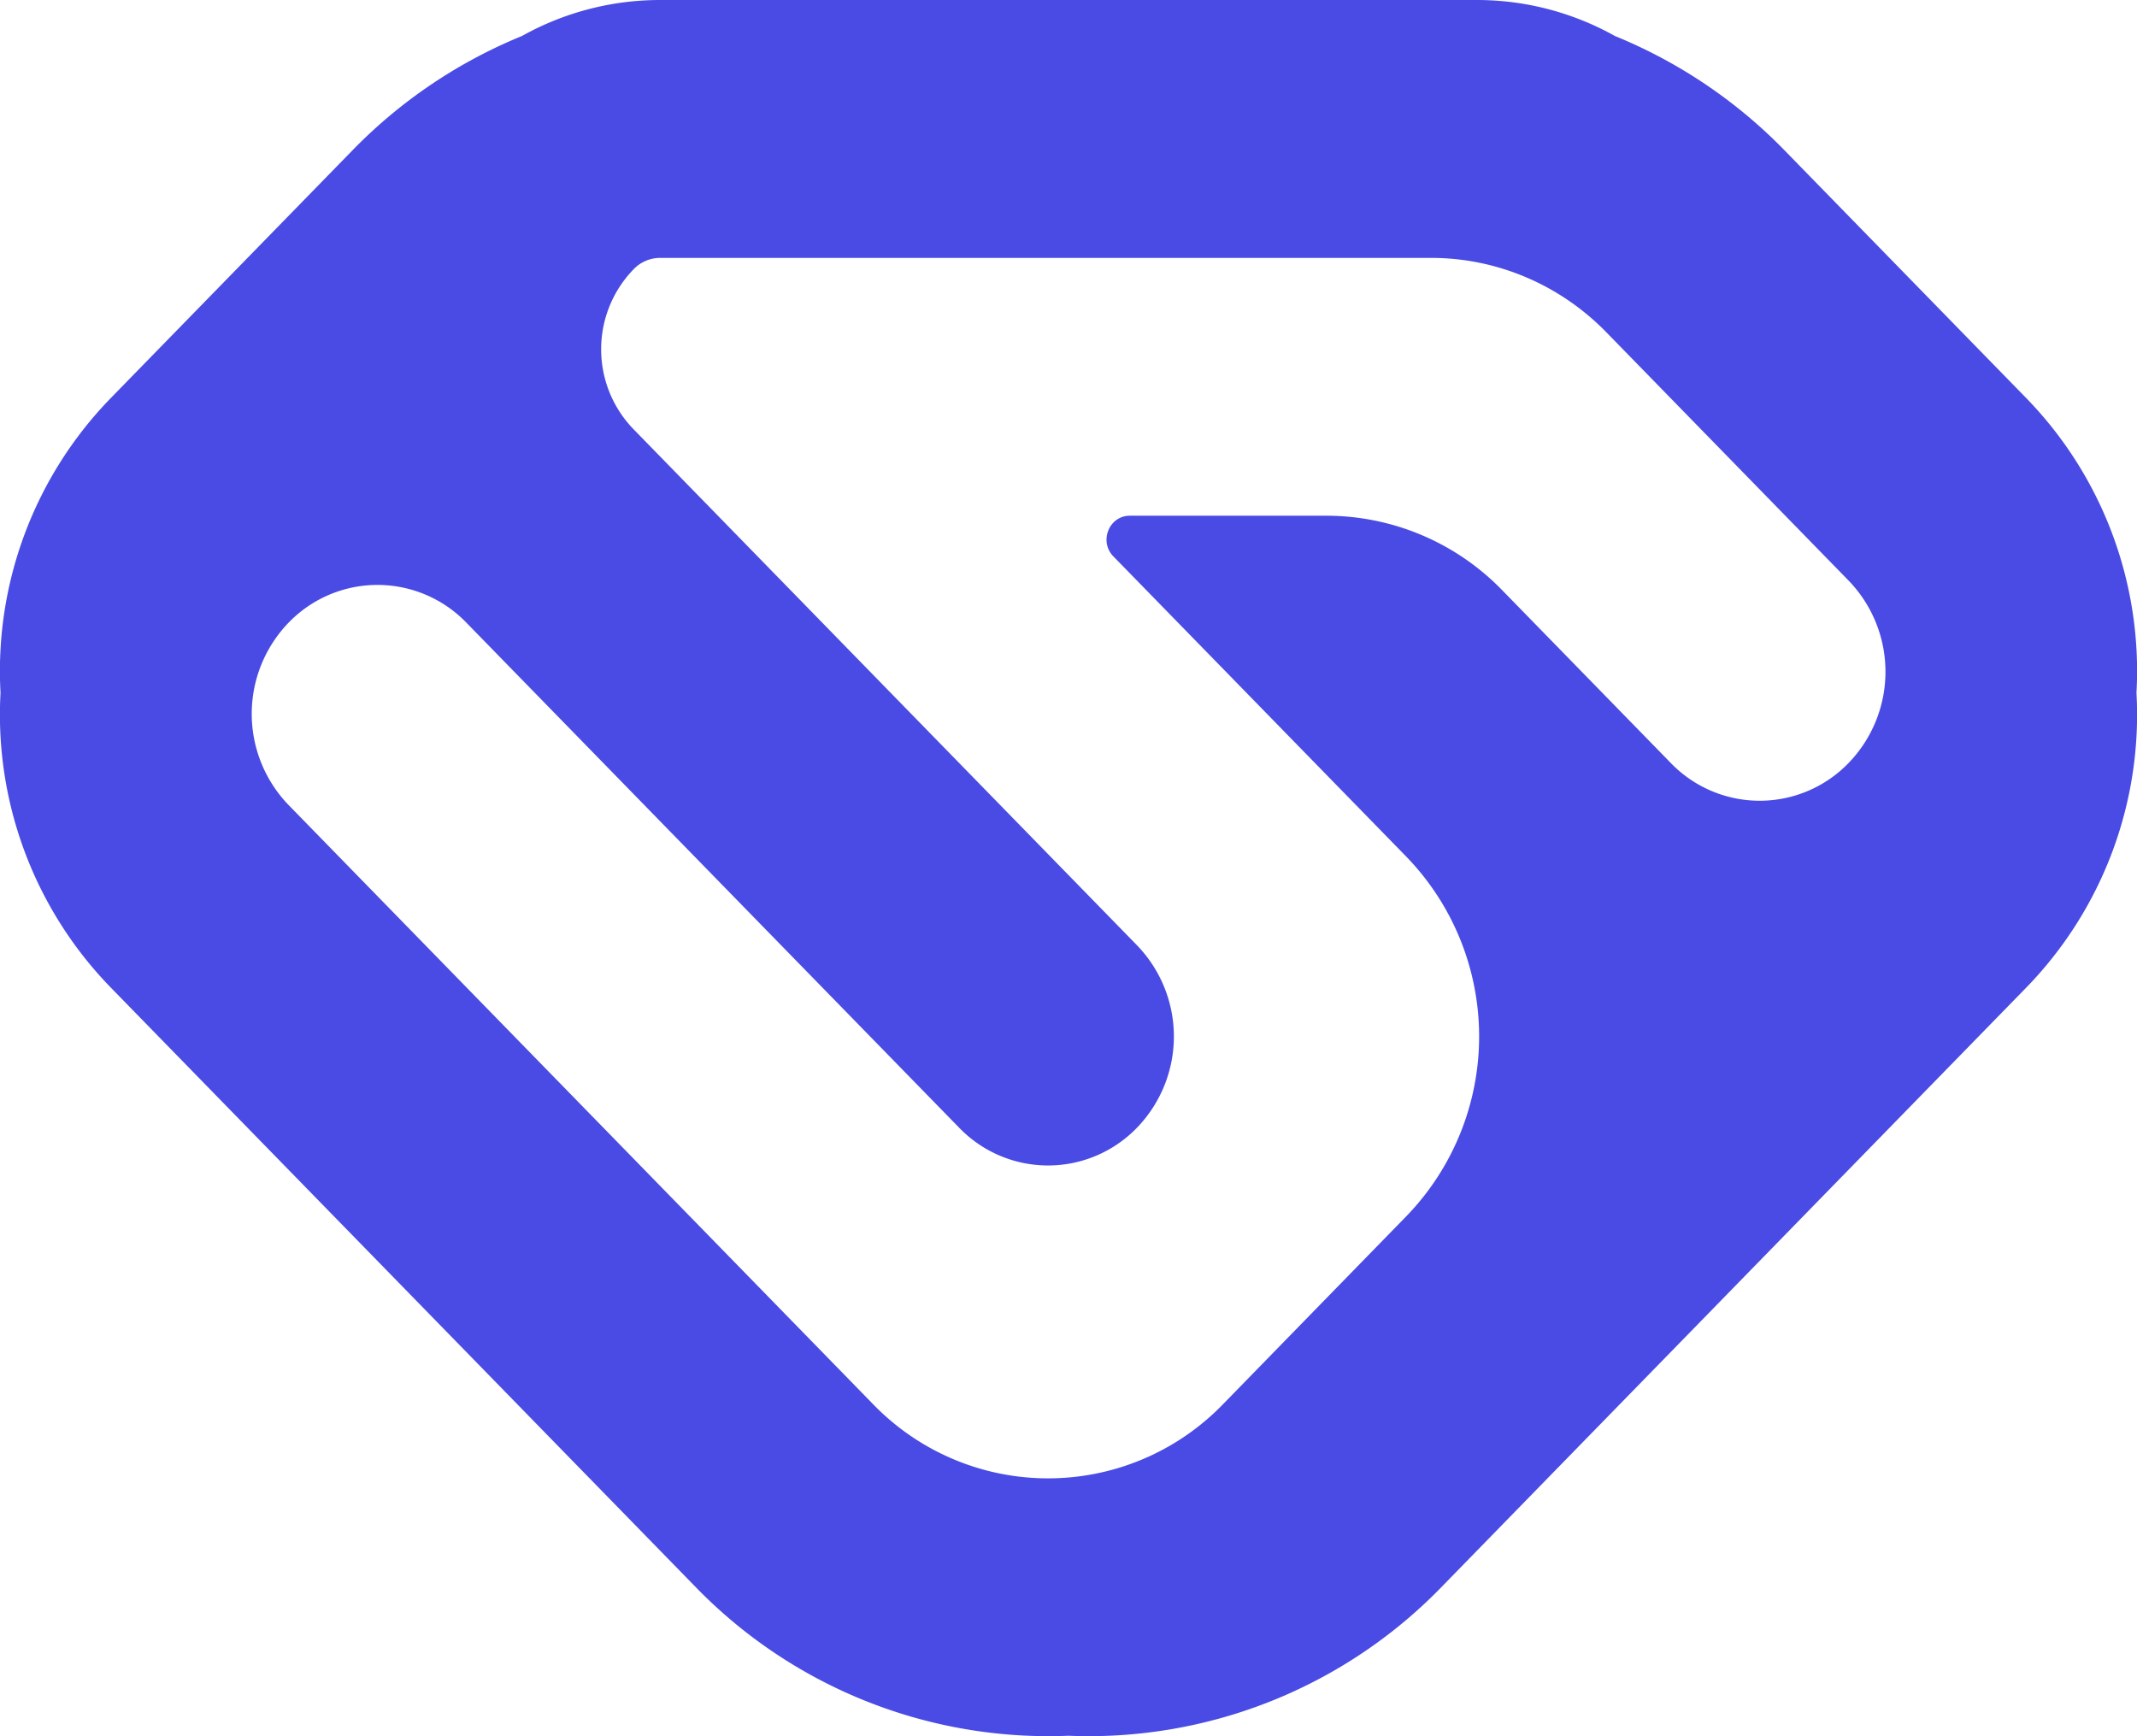
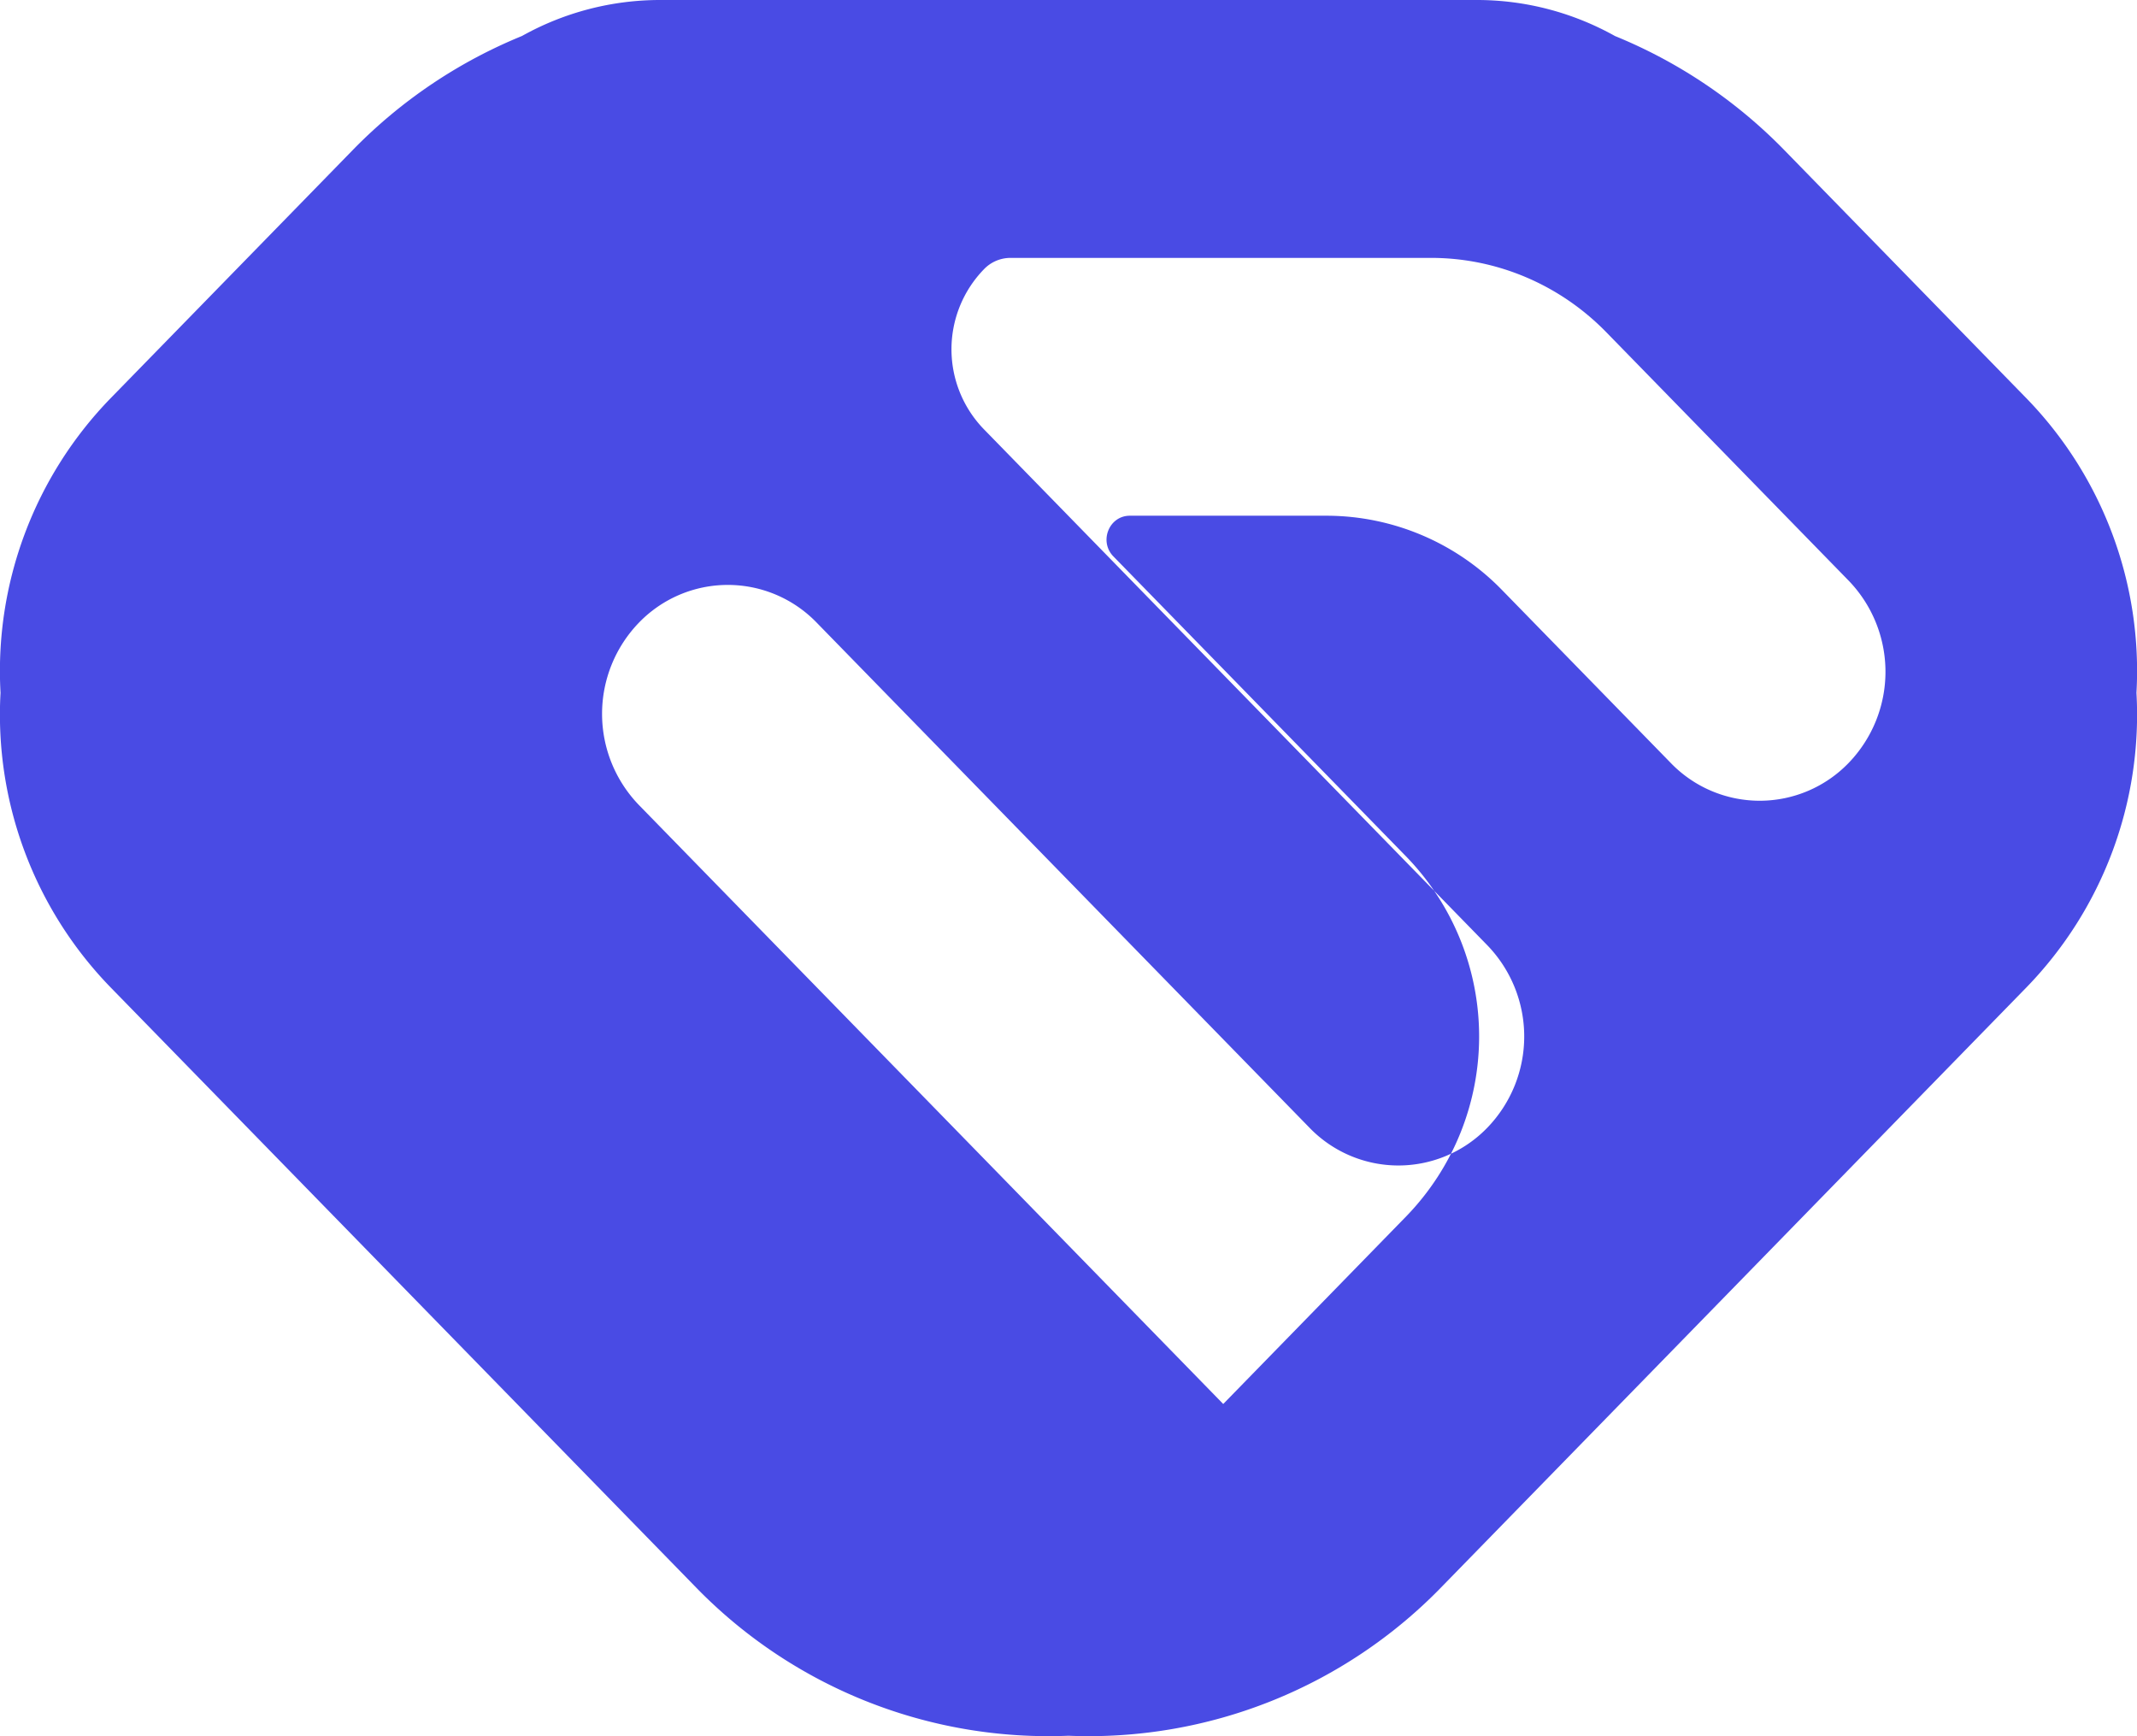
<svg xmlns="http://www.w3.org/2000/svg" fill="none" viewBox="4 7 32 26">
-   <path fill="#494be4" fill-rule="evenodd" d="M4.008 17.375a5.86 5.86 0 0 1 1.647-4.41l3.629-3.72a7.5 7.5 0 0 1 2.532-1.706A4.24 4.24 0 0 1 13.882 7h12.236c.728 0 1.438.189 2.066.54a7.5 7.5 0 0 1 2.532 1.705l3.629 3.72a5.86 5.86 0 0 1 1.647 4.41 5.86 5.86 0 0 1-1.647 4.411l-8.75 8.97A7.36 7.36 0 0 1 20 32.993a7.36 7.36 0 0 1-5.595-2.239l-8.75-8.969a5.86 5.86 0 0 1-1.647-4.41m9.874-6.513H25.43c.984 0 1.927.4 2.623 1.113l3.629 3.72a1.965 1.965 0 0 1 0 2.73 1.85 1.85 0 0 1-2.664 0l-2.525-2.588a3.67 3.67 0 0 0-2.623-1.114h-2.952c-.31 0-.465.384-.246.609l4.39 4.5a3.87 3.87 0 0 1 0 5.378l-2.745 2.815a3.646 3.646 0 0 1-5.246 0l-8.75-8.97a1.965 1.965 0 0 1 0-2.73 1.85 1.85 0 0 1 2.663 0l7.378 7.562a1.85 1.85 0 0 0 2.664 0 1.965 1.965 0 0 0 0-2.731l-7.54-7.729a1.72 1.72 0 0 1 .001-2.394.55.55 0 0 1 .396-.171Z" clip-rule="evenodd" />
+   <path fill="#494be4" fill-rule="evenodd" d="M4.008 17.375a5.86 5.86 0 0 1 1.647-4.41l3.629-3.72a7.5 7.5 0 0 1 2.532-1.706A4.24 4.24 0 0 1 13.882 7h12.236c.728 0 1.438.189 2.066.54a7.5 7.5 0 0 1 2.532 1.705l3.629 3.72a5.86 5.86 0 0 1 1.647 4.41 5.86 5.86 0 0 1-1.647 4.411l-8.75 8.97A7.36 7.36 0 0 1 20 32.993a7.36 7.36 0 0 1-5.595-2.239l-8.75-8.969a5.86 5.86 0 0 1-1.647-4.41m9.874-6.513H25.43c.984 0 1.927.4 2.623 1.113l3.629 3.72a1.965 1.965 0 0 1 0 2.73 1.85 1.85 0 0 1-2.664 0l-2.525-2.588a3.67 3.67 0 0 0-2.623-1.114h-2.952c-.31 0-.465.384-.246.609l4.39 4.5a3.87 3.87 0 0 1 0 5.378l-2.745 2.815l-8.75-8.97a1.965 1.965 0 0 1 0-2.73 1.85 1.85 0 0 1 2.663 0l7.378 7.562a1.85 1.85 0 0 0 2.664 0 1.965 1.965 0 0 0 0-2.731l-7.54-7.729a1.72 1.72 0 0 1 .001-2.394.55.55 0 0 1 .396-.171Z" clip-rule="evenodd" />
</svg>